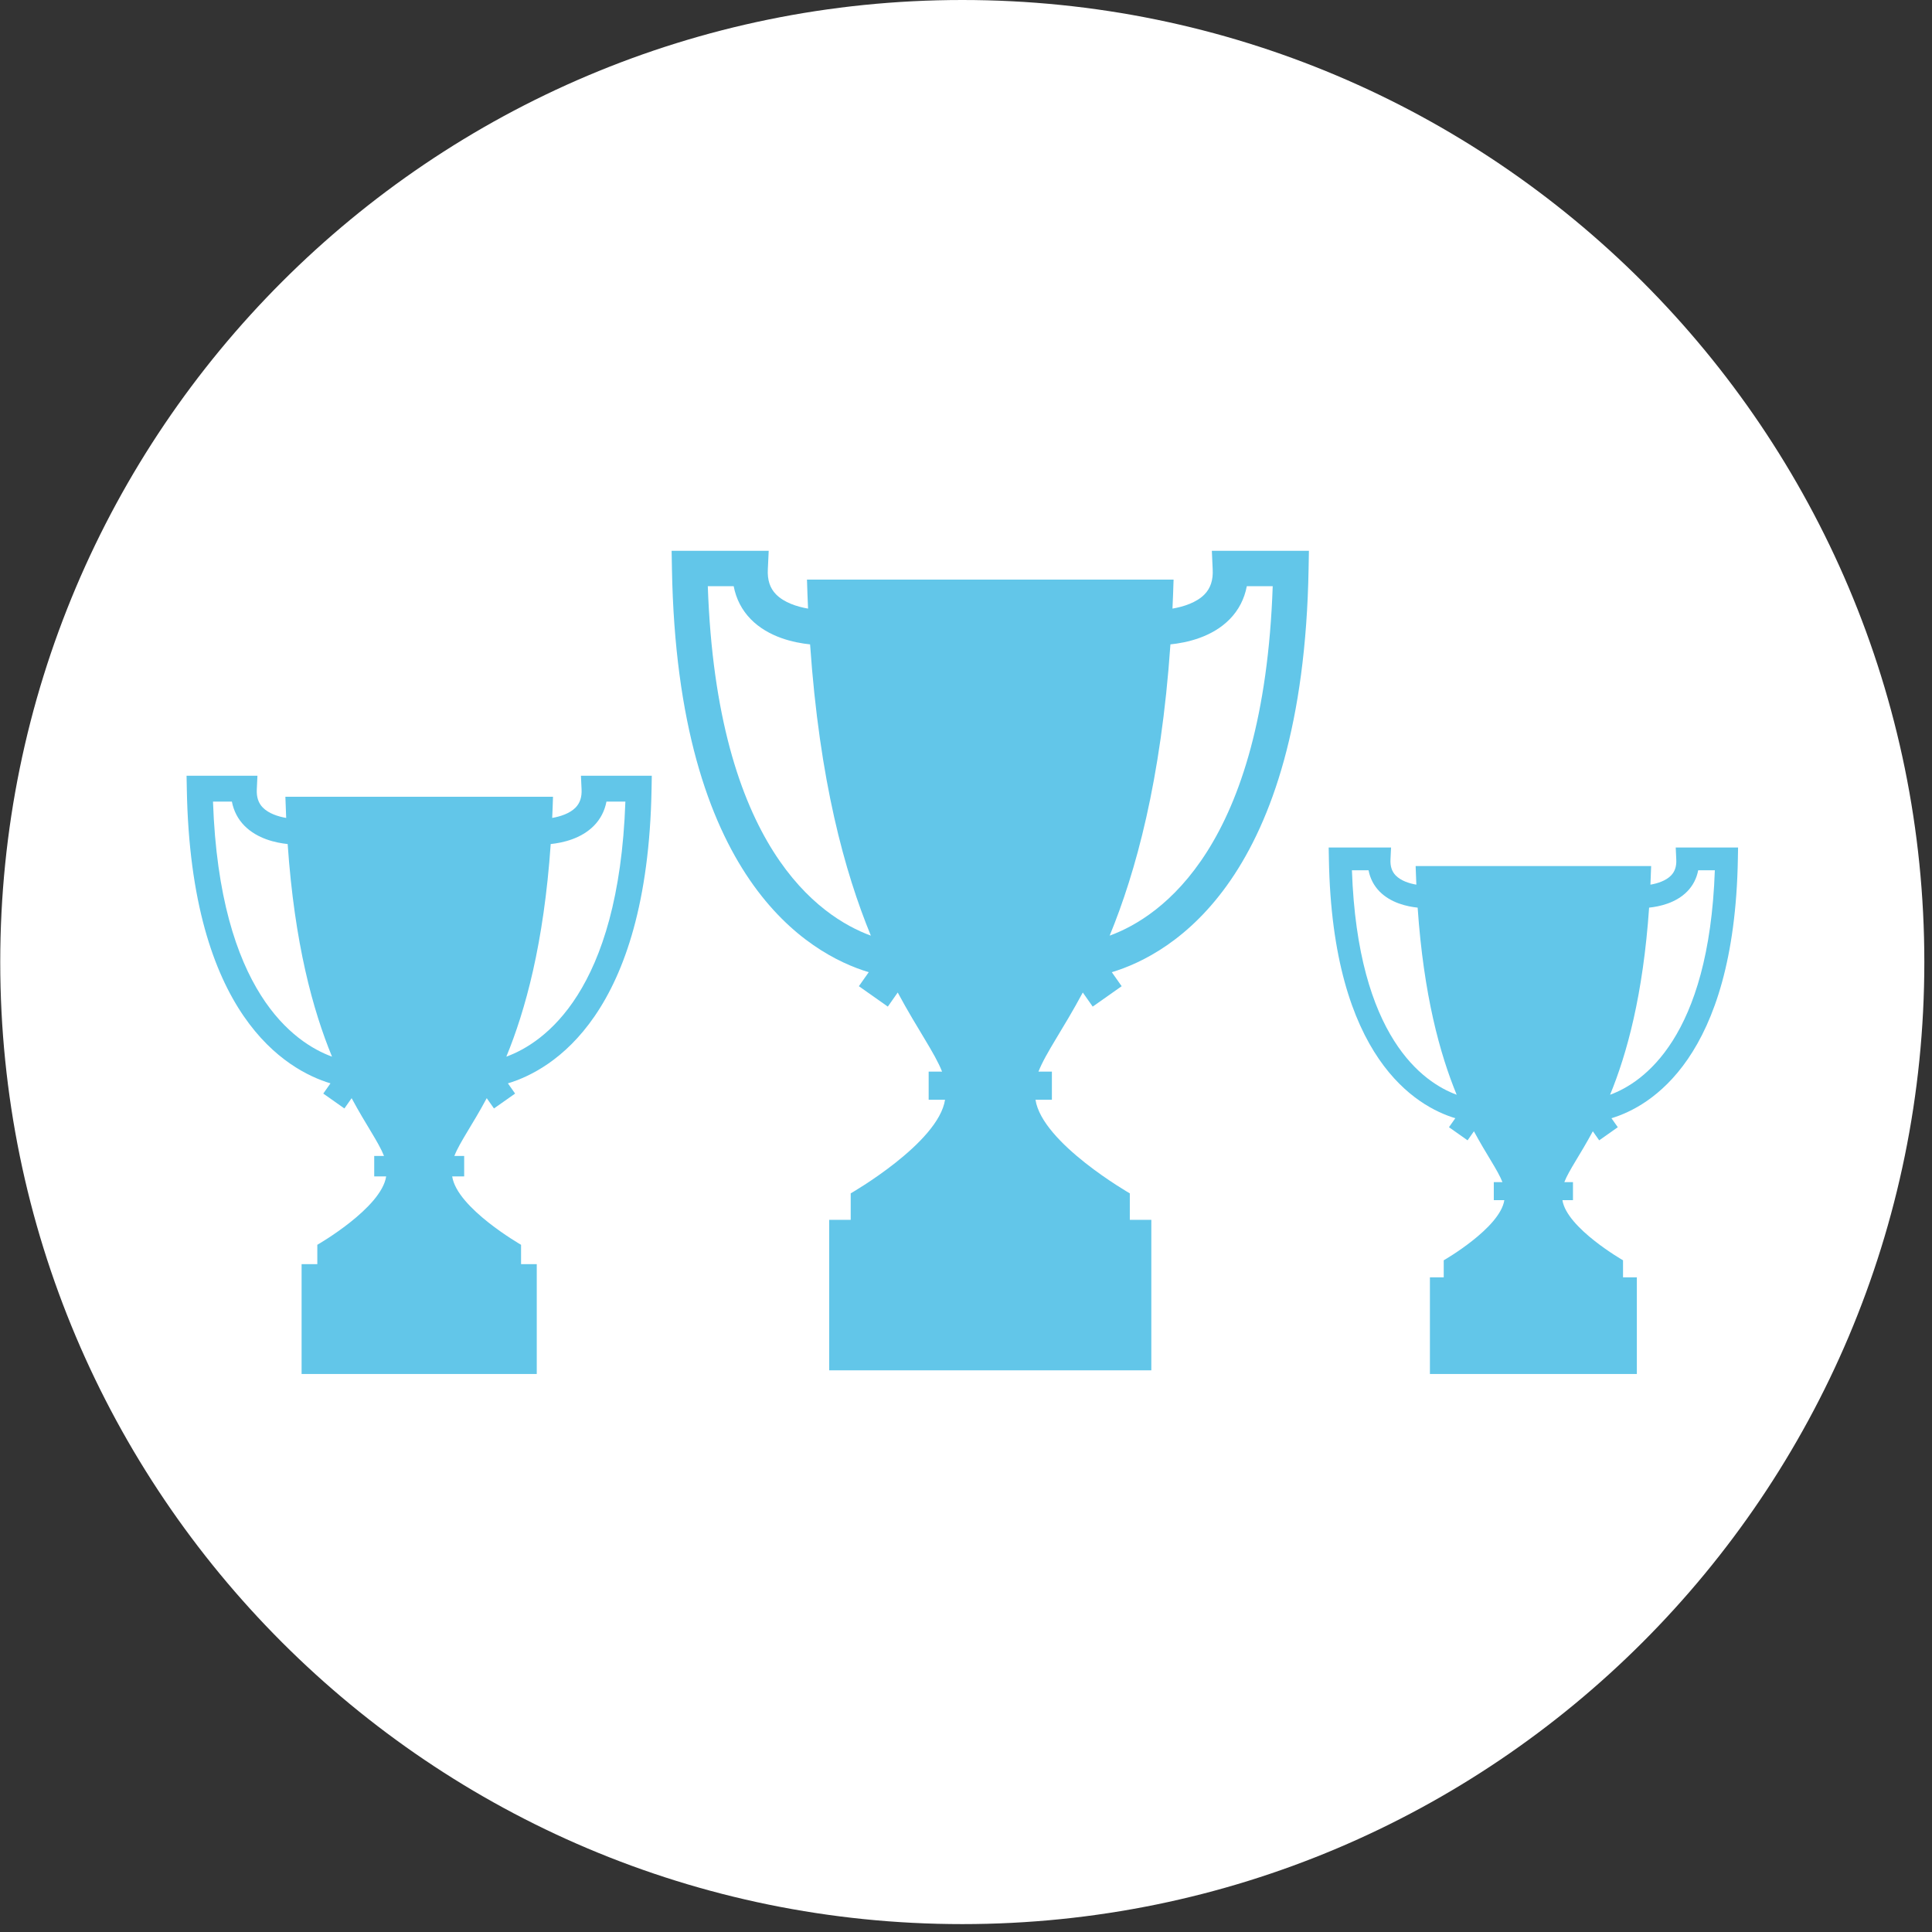
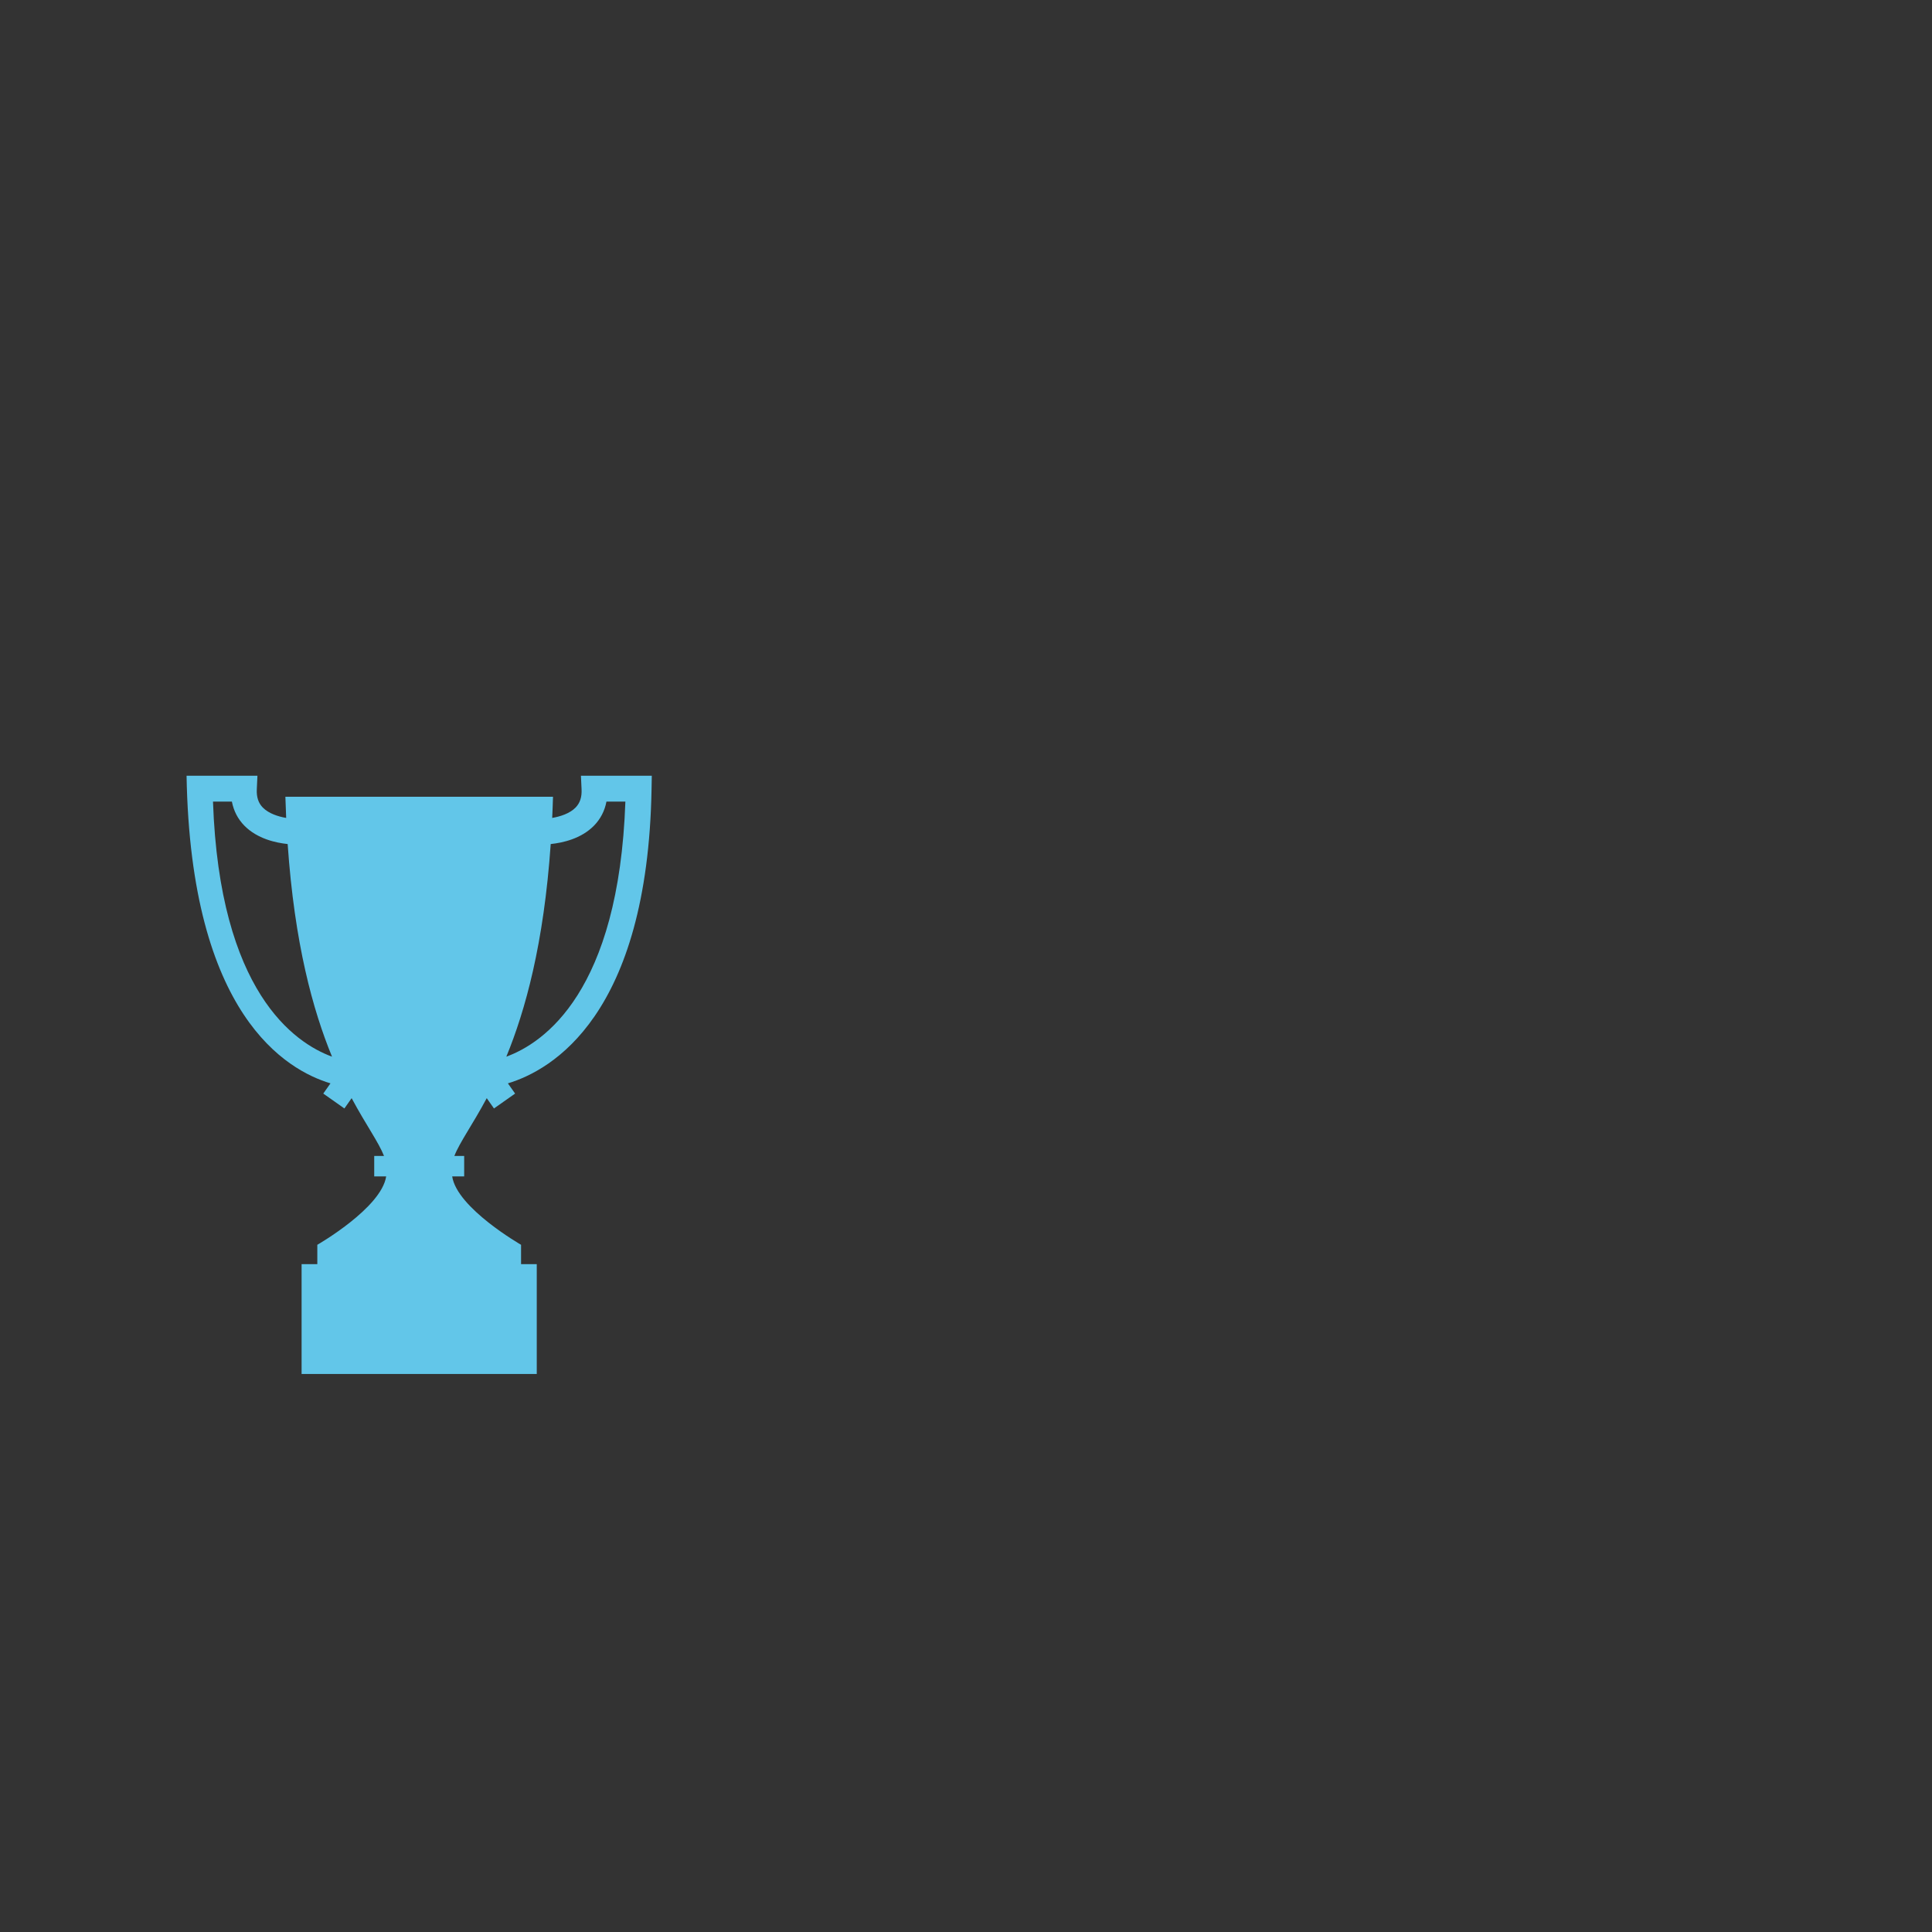
<svg xmlns="http://www.w3.org/2000/svg" width="100%" height="100%" viewBox="0 0 156 156" version="1.1" xml:space="preserve" style="fill-rule:evenodd;clip-rule:evenodd;stroke-linejoin:round;stroke-miterlimit:1.414;">
  <rect x="0" y="0" width="156" height="156" fill="#333333" stroke="none" />
  <g transform="matrix(1.333,0,0,1.333,77.7,0)">
-     <path d="M0,116.551C32.185,116.551 58.275,90.46 58.275,58.276C58.275,26.091 32.185,0 0,0C-32.185,0 -58.275,26.091 -58.275,58.276C-58.275,90.46 -32.185,116.551 0,116.551" style="fill:white;fill-rule:nonzero;" />
-   </g>
+     </g>
  <g transform="matrix(1.333,0,0,1.333,46.908,110.942)">
-     <path d="M0,-36.238L0.038,-35.417C0.062,-34.946 -0.057,-34.586 -0.323,-34.312C-0.678,-33.948 -1.256,-33.765 -1.741,-33.682C-1.722,-34.102 -1.704,-34.525 -1.692,-34.964L-9.793,-34.964L-9.802,-34.964L-17.903,-34.964C-17.891,-34.525 -17.873,-34.102 -17.855,-33.682C-18.341,-33.765 -18.917,-33.949 -19.274,-34.314C-19.539,-34.586 -19.658,-34.947 -19.634,-35.418L-19.596,-36.238L-23.889,-36.238L-23.874,-35.441C-23.636,-21.726 -17.83,-18.405 -15.172,-17.604L-15.608,-16.985L-14.328,-16.083L-13.89,-16.707C-13.016,-15.078 -12.254,-14.038 -11.929,-13.207L-12.522,-13.207L-12.522,-11.966L-11.798,-11.966C-12.091,-10.047 -15.969,-7.825 -15.969,-7.825L-15.969,-6.654L-16.921,-6.654L-16.921,0L-2.676,0L-2.676,-6.654L-3.627,-6.654L-3.627,-7.825C-3.627,-7.825 -7.506,-10.047 -7.799,-11.966L-7.073,-11.966L-7.073,-13.207L-7.667,-13.207C-7.343,-14.038 -6.58,-15.075 -5.706,-16.707L-5.268,-16.083L-3.988,-16.985L-4.424,-17.604C-1.766,-18.405 4.04,-21.726 4.278,-35.441L4.292,-36.238L0,-36.238ZM-22.288,-34.672L-21.144,-34.672C-21.036,-34.109 -20.781,-33.614 -20.388,-33.214C-19.605,-32.416 -18.481,-32.175 -17.765,-32.1C-17.348,-26.064 -16.235,-22.034 -15.078,-19.221C-17.353,-20.054 -21.89,-23.155 -22.288,-34.672M-4.519,-19.221C-3.363,-22.034 -2.249,-26.064 -1.831,-32.1C-1.115,-32.175 0.009,-32.416 0.791,-33.214C1.183,-33.614 1.439,-34.109 1.546,-34.672L2.692,-34.672C2.294,-23.155 -2.243,-20.054 -4.519,-19.221" style="fill:rgb(98,198,233);fill-rule:nonzero;" />
+     <path d="M0,-36.238L0.038,-35.417C0.062,-34.946 -0.057,-34.586 -0.323,-34.312C-0.678,-33.948 -1.256,-33.765 -1.741,-33.682C-1.722,-34.102 -1.704,-34.525 -1.692,-34.964L-9.793,-34.964L-9.802,-34.964L-17.903,-34.964C-17.891,-34.525 -17.873,-34.102 -17.855,-33.682C-18.341,-33.765 -18.917,-33.949 -19.274,-34.314C-19.539,-34.586 -19.658,-34.947 -19.634,-35.418L-19.596,-36.238L-23.889,-36.238C-23.636,-21.726 -17.83,-18.405 -15.172,-17.604L-15.608,-16.985L-14.328,-16.083L-13.89,-16.707C-13.016,-15.078 -12.254,-14.038 -11.929,-13.207L-12.522,-13.207L-12.522,-11.966L-11.798,-11.966C-12.091,-10.047 -15.969,-7.825 -15.969,-7.825L-15.969,-6.654L-16.921,-6.654L-16.921,0L-2.676,0L-2.676,-6.654L-3.627,-6.654L-3.627,-7.825C-3.627,-7.825 -7.506,-10.047 -7.799,-11.966L-7.073,-11.966L-7.073,-13.207L-7.667,-13.207C-7.343,-14.038 -6.58,-15.075 -5.706,-16.707L-5.268,-16.083L-3.988,-16.985L-4.424,-17.604C-1.766,-18.405 4.04,-21.726 4.278,-35.441L4.292,-36.238L0,-36.238ZM-22.288,-34.672L-21.144,-34.672C-21.036,-34.109 -20.781,-33.614 -20.388,-33.214C-19.605,-32.416 -18.481,-32.175 -17.765,-32.1C-17.348,-26.064 -16.235,-22.034 -15.078,-19.221C-17.353,-20.054 -21.89,-23.155 -22.288,-34.672M-4.519,-19.221C-3.363,-22.034 -2.249,-26.064 -1.831,-32.1C-1.115,-32.175 0.009,-32.416 0.791,-33.214C1.183,-33.614 1.439,-34.109 1.546,-34.672L2.692,-34.672C2.294,-23.155 -2.243,-20.054 -4.519,-19.221" style="fill:rgb(98,198,233);fill-rule:nonzero;" />
  </g>
  <g transform="matrix(1.333,0,0,1.333,135.307,110.943)">
-     <path d="M0,-31.89L0.033,-31.167C0.055,-30.753 -0.051,-30.436 -0.284,-30.196C-0.597,-29.875 -1.105,-29.713 -1.532,-29.641C-1.515,-30.01 -1.5,-30.383 -1.489,-30.769L-8.618,-30.769L-8.626,-30.769L-15.755,-30.769C-15.744,-30.383 -15.728,-30.01 -15.712,-29.641C-16.14,-29.713 -16.647,-29.876 -16.961,-30.197C-17.194,-30.436 -17.299,-30.754 -17.278,-31.169L-17.244,-31.89L-21.022,-31.89L-21.009,-31.188C-20.8,-19.119 -15.69,-16.197 -13.352,-15.493L-13.735,-14.948L-12.608,-14.153L-12.223,-14.702C-11.454,-13.269 -10.784,-12.354 -10.497,-11.623L-11.02,-11.623L-11.02,-10.53L-10.382,-10.53C-10.64,-8.842 -14.053,-6.887 -14.053,-6.887L-14.053,-5.856L-14.89,-5.856L-14.89,0L-2.355,0L-2.355,-5.856L-3.192,-5.856L-3.192,-6.887C-3.192,-6.887 -6.605,-8.842 -6.863,-10.53L-6.224,-10.53L-6.224,-11.623L-6.747,-11.623C-6.462,-12.354 -5.791,-13.267 -5.022,-14.702L-4.636,-14.153L-3.509,-14.948L-3.893,-15.493C-1.554,-16.197 3.555,-19.119 3.764,-31.188L3.777,-31.89L0,-31.89ZM-19.614,-30.512L-18.607,-30.512C-18.512,-30.017 -18.287,-29.581 -17.942,-29.229C-17.253,-28.527 -16.264,-28.315 -15.633,-28.249C-15.266,-22.937 -14.286,-19.39 -13.269,-16.915C-15.271,-17.648 -19.263,-20.377 -19.614,-30.512M-3.976,-16.915C-2.959,-19.39 -1.979,-22.937 -1.612,-28.249C-0.981,-28.315 0.008,-28.527 0.696,-29.229C1.041,-29.581 1.266,-30.017 1.361,-30.512L2.369,-30.512C2.018,-20.377 -1.974,-17.648 -3.976,-16.915" style="fill:rgb(98,198,233);fill-rule:nonzero;" />
-   </g>
+     </g>
  <g transform="matrix(1.333,0,0,1.333,97.851,110.648)">
-     <path d="M0,-49.642L0.051,-48.517C0.085,-47.872 -0.079,-47.379 -0.442,-47.004C-0.929,-46.505 -1.721,-46.254 -2.385,-46.141C-2.359,-46.716 -2.334,-47.296 -2.318,-47.897L-13.415,-47.897L-13.428,-47.897L-24.525,-47.897C-24.509,-47.296 -24.484,-46.716 -24.459,-46.141C-25.124,-46.254 -25.914,-46.507 -26.402,-47.007C-26.766,-47.379 -26.929,-47.873 -26.896,-48.519L-26.843,-49.642L-32.724,-49.642L-32.704,-48.55C-32.378,-29.762 -24.424,-25.214 -20.784,-24.117L-21.381,-23.268L-19.627,-22.032L-19.028,-22.887C-17.83,-20.655 -16.786,-19.231 -16.341,-18.093L-17.154,-18.093L-17.154,-16.392L-16.161,-16.392C-16.563,-13.764 -21.876,-10.72 -21.876,-10.72L-21.876,-9.116L-23.179,-9.116L-23.179,0L-3.666,0L-3.666,-9.116L-4.969,-9.116L-4.969,-10.72C-4.969,-10.72 -10.282,-13.764 -10.683,-16.392L-9.689,-16.392L-9.689,-18.093L-10.503,-18.093C-10.059,-19.231 -9.014,-20.652 -7.817,-22.887L-7.217,-22.032L-5.463,-23.268L-6.06,-24.117C-2.419,-25.214 5.534,-29.762 5.86,-48.55L5.88,-49.642L0,-49.642ZM-30.532,-47.497L-28.964,-47.497C-28.816,-46.726 -28.467,-46.048 -27.929,-45.5C-26.857,-44.406 -25.317,-44.076 -24.336,-43.974C-23.764,-35.705 -22.239,-30.184 -20.655,-26.331C-23.772,-27.472 -29.986,-31.719 -30.532,-47.497M-6.19,-26.331C-4.607,-30.184 -3.081,-35.705 -2.509,-43.974C-1.527,-44.076 0.012,-44.406 1.083,-45.5C1.621,-46.048 1.971,-46.726 2.118,-47.497L3.687,-47.497C3.142,-31.719 -3.072,-27.472 -6.19,-26.331" style="fill:rgb(98,198,233);fill-rule:nonzero;" />
-   </g>
+     </g>
</svg>